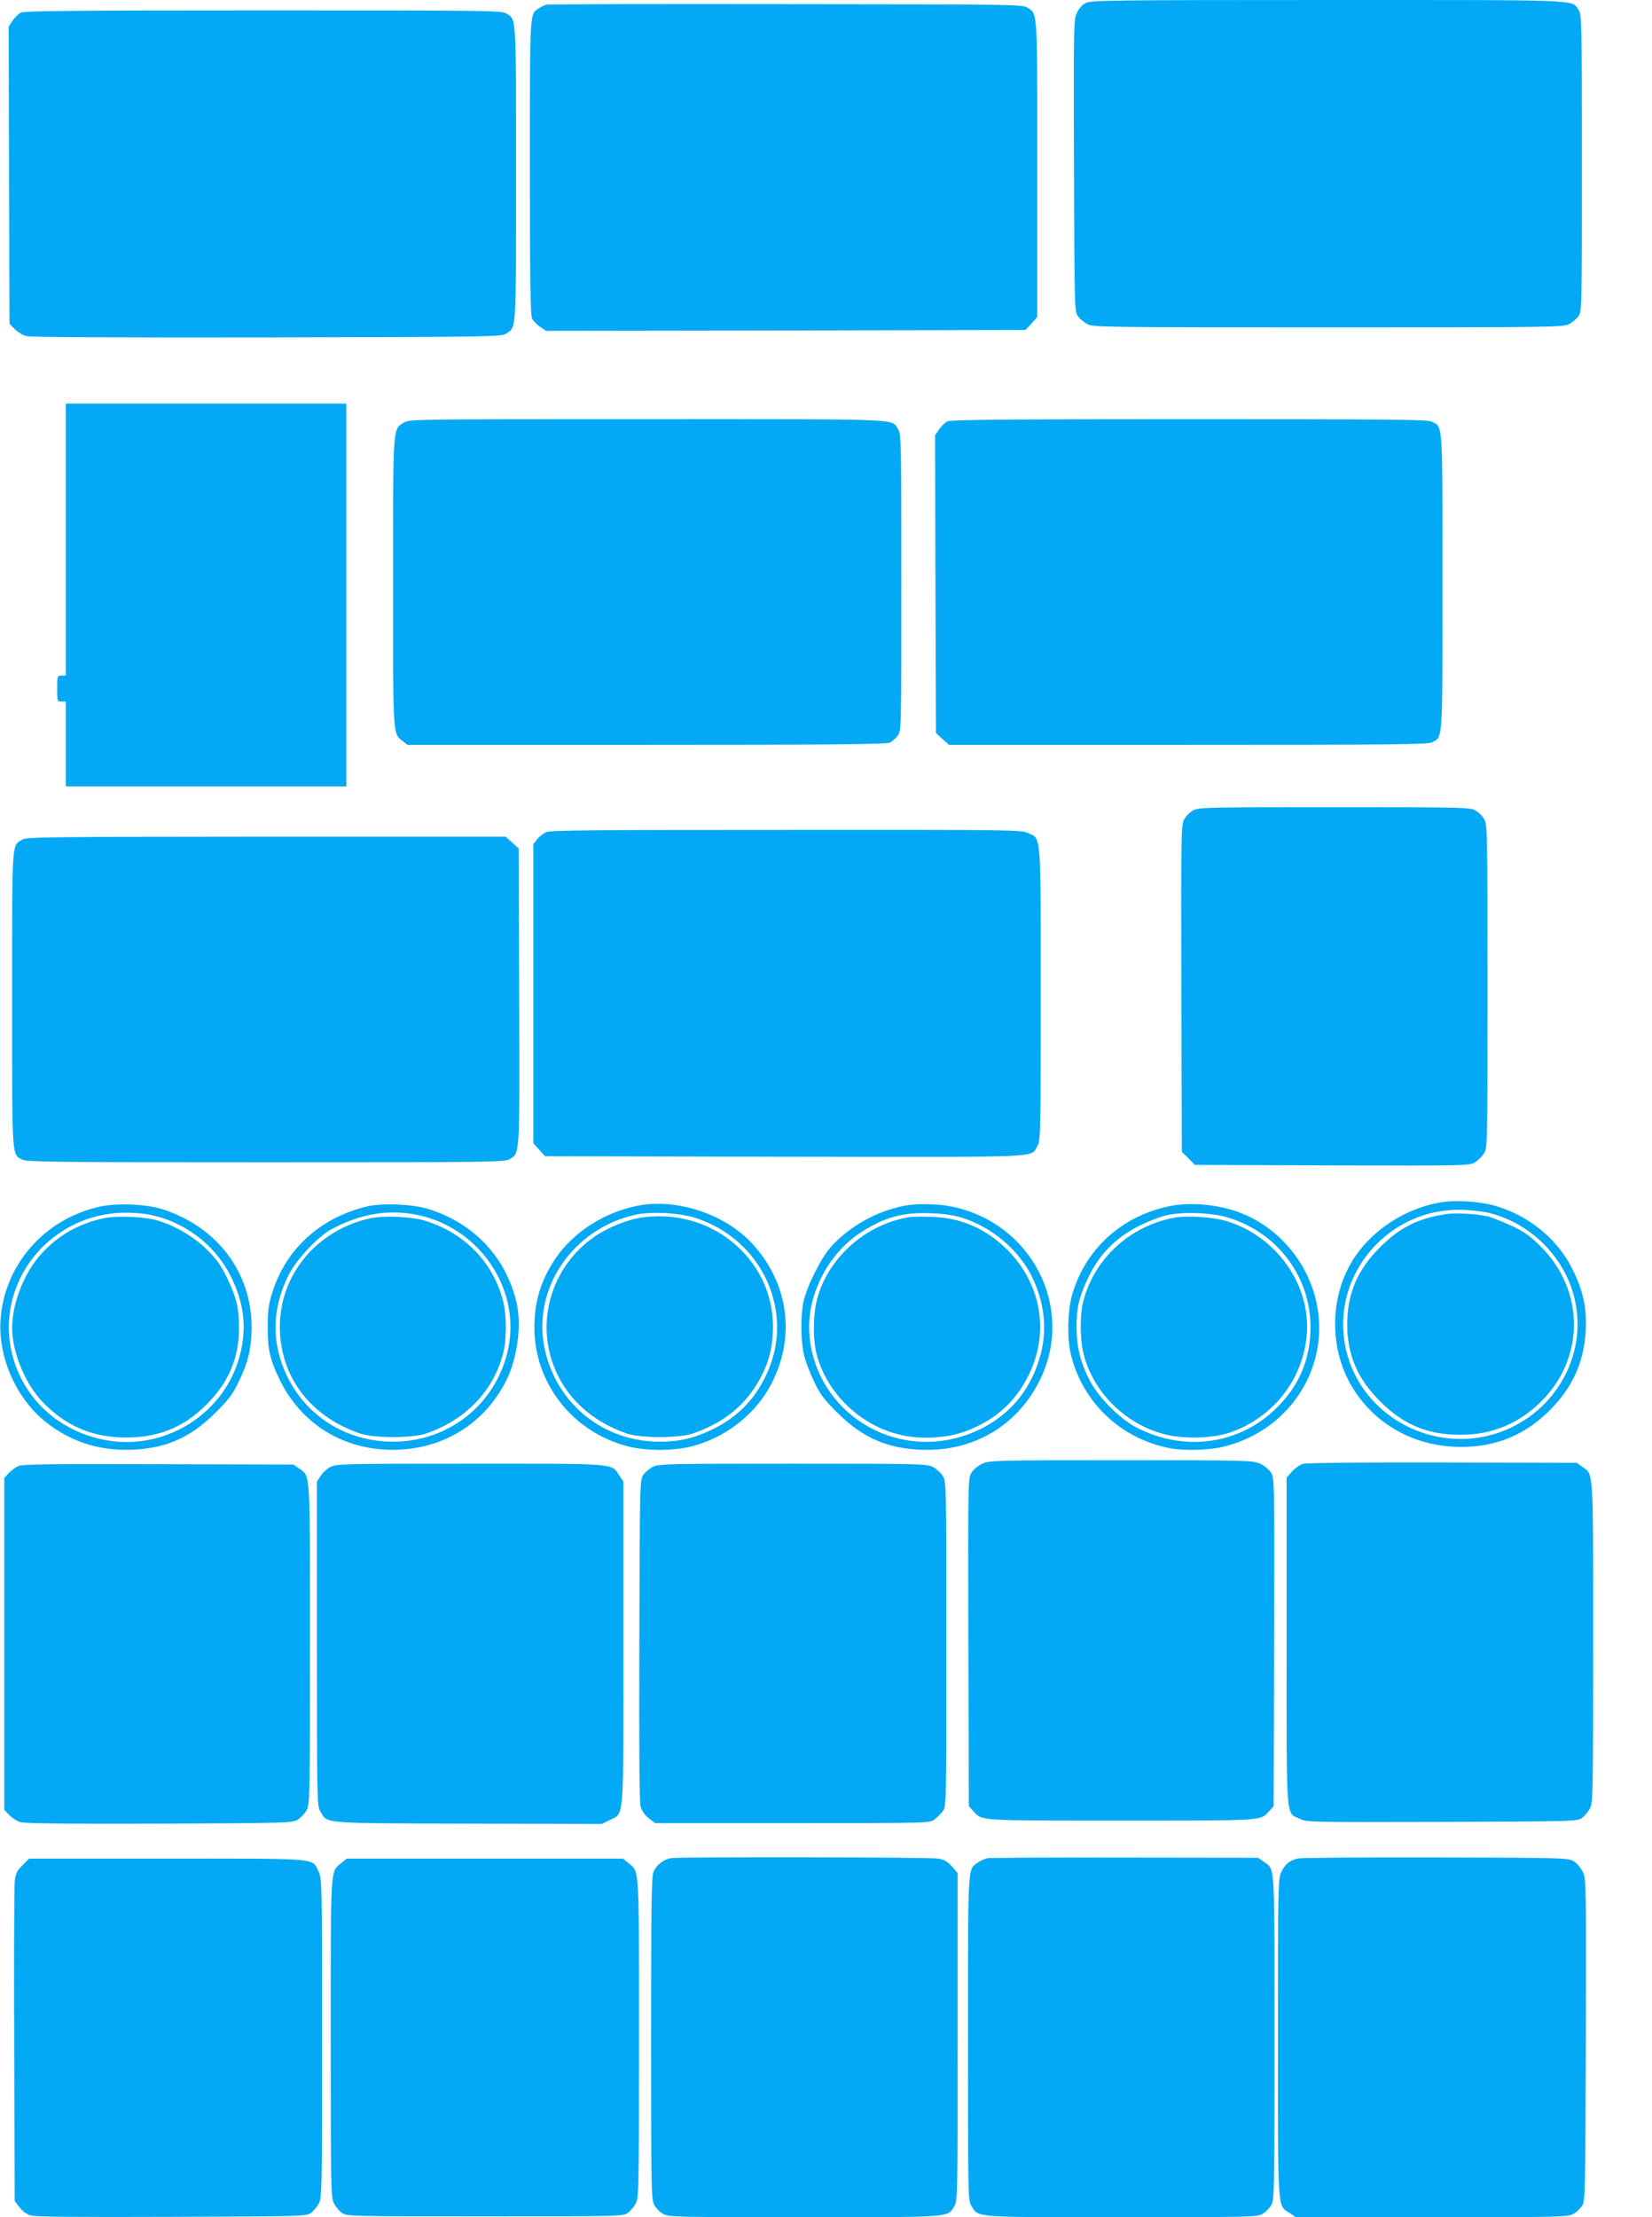
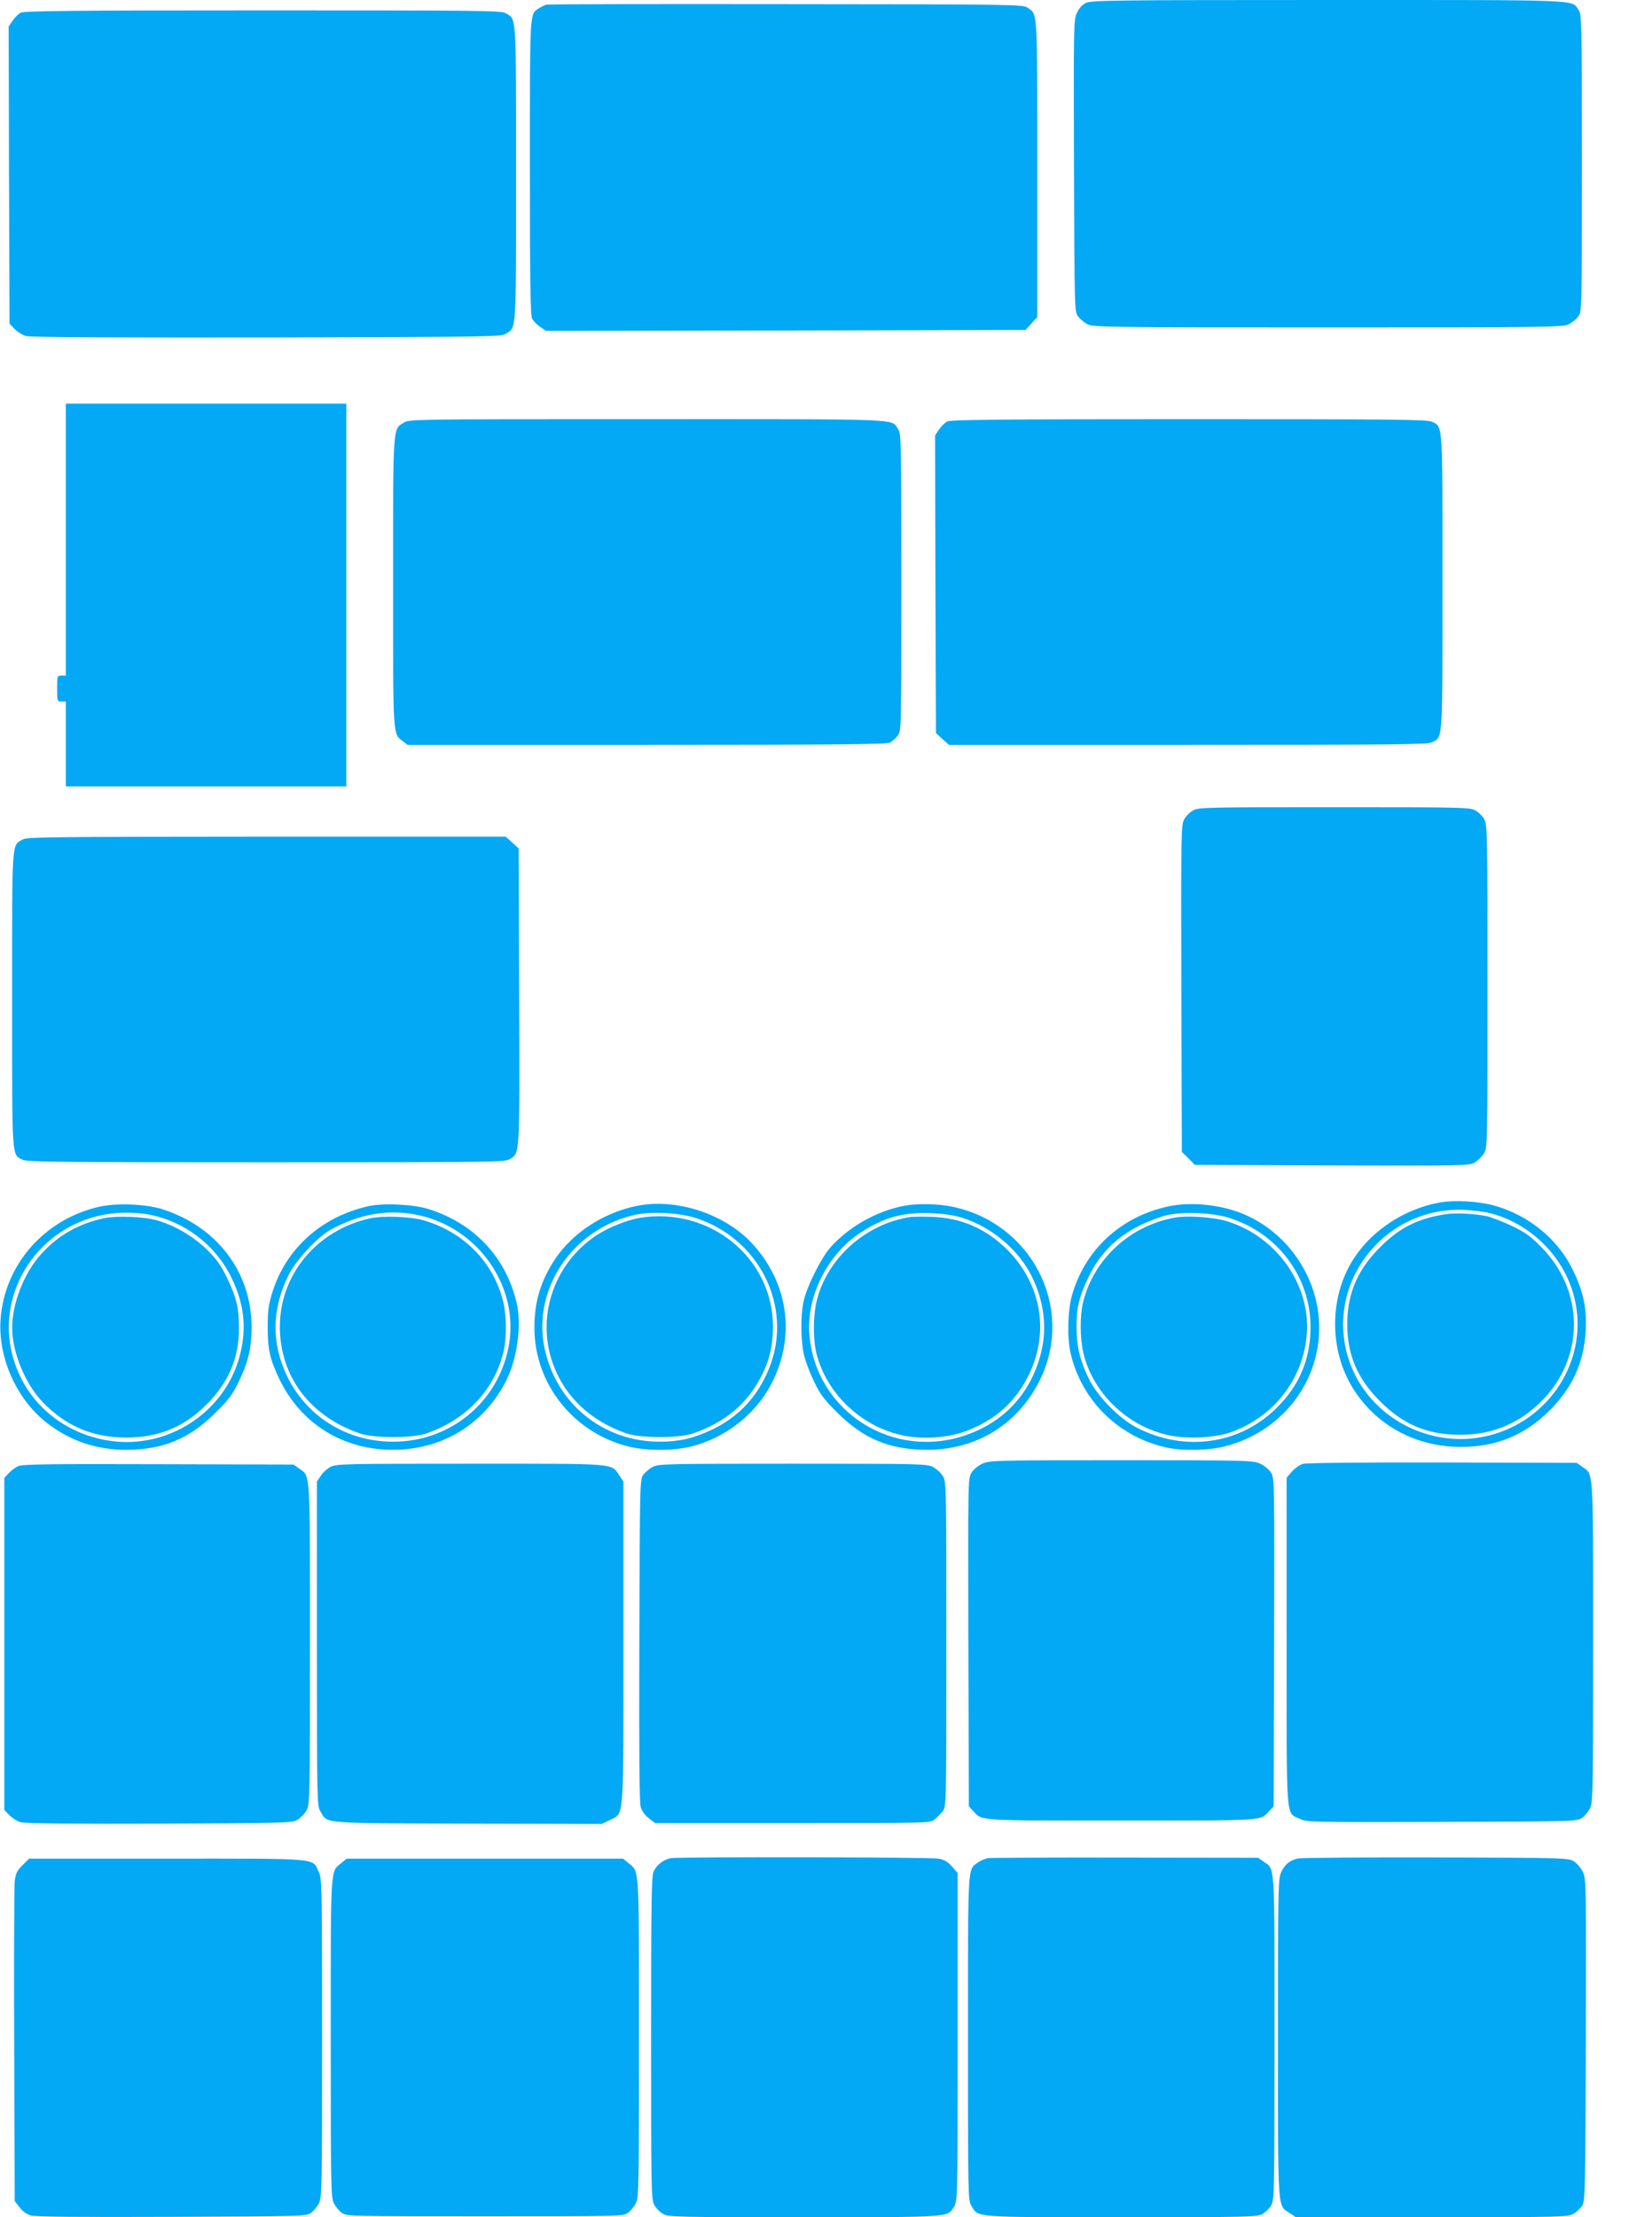
<svg xmlns="http://www.w3.org/2000/svg" version="1.0" width="954pt" height="1280pt" viewBox="0 0 954 1280" preserveAspectRatio="xMidYMid meet">
  <g transform="translate(0,1280) scale(0.1,-0.1)" fill="#03a9f4" stroke="none">
    <path d="M6271 12783 c-23 -11 -40 -31 -53 -59 -18 -41 -18 -79 -16 -883 3 -831 3 -840 24 -868 11 -15 36 -36 55 -45 32 -17 119 -18 1389 -18 1270 0 1357 1 1389 18 19 9 44 30 55 45 21 28 21 34 21 885 0 834 -1 858 -20 886 -40 59 36 56 -1447 56 -1253 0 -1366 -2 -1397 -17z" />
    <path d="M3155 12773 c-10 -3 -30 -12 -43 -21 -54 -35 -52 -3 -52 -919 0 -658 3 -854 13 -873 7 -13 28 -35 46 -47 l34 -23 1384 2 1385 3 34 37 34 38 0 855 c0 933 3 891 -57 931 -27 18 -70 19 -1393 20 -751 1 -1374 0 -1385 -3z" />
    <path d="M120 12727 c-13 -7 -35 -28 -47 -46 l-23 -34 2 -858 3 -858 30 -31 c16 -16 46 -35 66 -40 24 -7 510 -9 1391 -8 1310 3 1354 4 1381 22 60 40 57 -2 57 926 0 937 3 886 -60 924 -26 15 -148 16 -1402 16 -1078 0 -1378 -3 -1398 -13z" />
    <path d="M380 9685 l0 -785 -25 0 c-24 0 -25 -2 -25 -75 0 -73 1 -75 25 -75 l25 0 0 -245 0 -245 810 0 810 0 0 1105 0 1105 -810 0 -810 0 0 -785z" />
    <path d="M2332 10360 c-64 -39 -62 -5 -62 -920 0 -902 -2 -874 55 -918 l28 -22 1381 0 c1076 0 1386 3 1405 13 13 6 34 25 45 40 21 28 21 31 21 885 0 825 -1 858 -19 885 -41 61 51 57 -1448 57 -1359 0 -1373 0 -1406 -20z" />
    <path d="M5470 10367 c-13 -7 -35 -28 -47 -46 l-23 -34 2 -859 3 -860 37 -34 38 -34 1380 0 c1215 0 1385 2 1410 15 63 32 60 -9 60 925 0 934 3 893 -60 925 -25 13 -194 15 -1402 15 -1078 0 -1378 -3 -1398 -13z" />
    <path d="M6891 8122 c-19 -10 -43 -34 -53 -53 -17 -32 -18 -78 -16 -976 l3 -943 38 -37 37 -38 793 -3 c776 -2 793 -2 825 18 18 11 41 34 52 52 20 32 20 53 20 963 0 882 -1 932 -18 964 -10 19 -34 43 -53 53 -32 17 -77 18 -814 18 -737 0 -782 -1 -814 -18z" />
-     <path d="M3154 7996 c-17 -8 -40 -26 -52 -41 l-22 -28 0 -863 0 -864 34 -38 34 -37 1382 -3 c1526 -2 1419 -7 1460 61 19 31 20 57 20 875 0 951 4 897 -74 933 -39 18 -98 19 -1396 18 -1112 0 -1361 -2 -1386 -13z" />
    <path d="M129 7953 c-62 -38 -59 12 -59 -923 0 -934 -3 -893 60 -925 25 -13 195 -15 1405 -15 1280 0 1379 1 1406 17 62 37 60 -3 57 938 l-3 857 -37 34 -38 34 -1382 0 c-1261 -1 -1385 -2 -1409 -17z" />
    <path d="M8305 5856 c-191 -36 -372 -153 -478 -308 -155 -226 -156 -550 -3 -780 134 -203 359 -321 611 -321 202 -1 369 67 511 208 134 132 201 280 211 461 7 131 -13 228 -75 354 -86 177 -254 314 -452 370 -96 26 -234 34 -325 16z m305 -61 c233 -62 422 -252 480 -481 88 -341 -120 -694 -468 -795 -346 -100 -720 92 -832 429 -146 440 202 890 670 867 52 -3 120 -11 150 -20z" />
    <path d="M8345 5790 c-158 -25 -264 -78 -375 -190 -131 -130 -190 -268 -190 -445 0 -177 59 -315 190 -445 134 -135 275 -194 465 -193 182 0 336 64 466 193 251 250 251 637 0 890 -63 64 -92 85 -171 123 -52 24 -115 49 -140 55 -67 15 -188 22 -245 12z" />
    <path d="M576 5834 c-320 -71 -552 -337 -573 -654 -14 -217 91 -454 262 -590 135 -107 289 -160 464 -160 214 1 365 64 516 215 74 73 99 106 132 175 56 115 75 194 76 315 1 319 -199 584 -518 685 -93 29 -262 36 -359 14z m280 -45 c207 -38 387 -174 480 -364 80 -164 92 -315 39 -484 -96 -303 -406 -500 -724 -461 -268 34 -484 206 -566 452 -142 424 179 862 636 867 41 1 102 -4 135 -10z" />
    <path d="M594 5766 c-145 -33 -258 -98 -355 -204 -100 -110 -169 -286 -169 -429 1 -142 77 -326 180 -431 124 -127 266 -192 441 -200 206 -9 365 51 504 192 126 127 185 266 185 438 0 118 -14 176 -67 287 -36 75 -59 108 -116 165 -77 76 -183 139 -287 170 -77 23 -240 29 -316 12z" />
    <path d="M2124 5836 c-269 -62 -472 -244 -551 -496 -22 -70 -27 -104 -27 -195 -1 -133 12 -192 69 -310 124 -255 366 -405 654 -405 278 1 513 139 644 380 74 135 103 339 68 479 -65 259 -246 449 -506 531 -90 28 -263 36 -351 16z m272 -47 c362 -66 610 -419 540 -769 -64 -319 -338 -543 -666 -543 -266 0 -499 144 -612 378 -92 192 -89 388 9 585 43 86 168 220 243 261 163 89 323 118 486 88z" />
    <path d="M2134 5766 c-307 -70 -518 -325 -518 -626 1 -287 174 -517 464 -616 79 -27 301 -27 380 0 228 78 389 245 445 461 22 81 21 224 0 305 -58 225 -225 395 -455 464 -76 23 -240 29 -316 12z" />
    <path d="M3681 5839 c-193 -38 -373 -155 -475 -307 -84 -127 -120 -247 -120 -397 0 -322 223 -604 540 -685 105 -27 263 -27 368 0 196 50 369 185 460 360 144 276 99 588 -116 817 -159 167 -433 256 -657 212z m344 -73 c383 -129 569 -549 400 -903 -69 -147 -172 -249 -317 -318 -103 -49 -187 -68 -298 -68 -329 0 -600 222 -666 543 -69 342 163 684 520 766 97 22 263 13 361 -20z" />
    <path d="M3692 5769 c-69 -12 -173 -53 -239 -95 -252 -161 -360 -472 -259 -750 68 -188 219 -329 426 -400 79 -27 301 -27 380 0 184 63 312 169 394 326 49 93 69 178 70 290 0 398 -366 696 -772 629z" />
    <path d="M5221 5839 c-162 -32 -319 -121 -426 -241 -55 -63 -137 -228 -155 -313 -18 -83 -16 -236 5 -315 9 -36 35 -103 58 -150 33 -69 58 -102 132 -175 151 -151 302 -214 516 -215 292 -1 536 153 660 415 194 413 -56 895 -513 989 -82 17 -205 19 -277 5z m334 -69 c171 -53 328 -185 404 -340 71 -146 89 -297 52 -443 -58 -226 -205 -389 -422 -468 -427 -156 -880 130 -915 578 -17 220 105 462 294 586 137 89 243 119 407 113 76 -3 132 -11 180 -26z" />
    <path d="M5255 5774 c-259 -40 -483 -243 -540 -489 -20 -86 -20 -222 0 -300 58 -229 256 -418 491 -470 115 -26 264 -17 370 22 173 65 292 172 369 334 116 245 66 520 -129 715 -122 121 -266 184 -436 189 -52 2 -108 1 -125 -1z" />
    <path d="M6745 5835 c-275 -60 -481 -252 -555 -515 -25 -90 -28 -245 -7 -335 66 -277 284 -487 565 -544 86 -18 239 -14 325 9 308 78 526 337 544 645 18 297 -165 586 -443 699 -130 53 -302 69 -429 41z m350 -65 c297 -92 489 -365 472 -669 -9 -166 -69 -301 -187 -421 -213 -218 -535 -266 -815 -122 -100 51 -228 181 -277 282 -50 102 -71 187 -71 295 -1 115 14 177 70 294 63 132 160 229 293 295 52 26 124 53 160 61 92 21 264 14 355 -15z" />
    <path d="M6780 5770 c-257 -48 -463 -239 -525 -485 -19 -76 -19 -212 1 -295 54 -230 252 -423 490 -475 103 -23 263 -17 354 14 254 86 429 312 447 574 19 285 -177 559 -462 647 -78 24 -232 34 -305 20z" />
    <path d="M5673 4350 c-25 -11 -51 -33 -63 -52 -20 -33 -20 -44 -18 -980 l3 -946 25 -27 c54 -58 14 -55 855 -55 841 0 801 -3 855 55 l25 27 3 946 c2 936 2 947 -18 980 -12 19 -38 41 -63 52 -40 19 -74 20 -802 20 -728 0 -762 -1 -802 -20z" />
    <path d="M7524 4349 c-18 -5 -46 -25 -63 -44 l-31 -36 0 -945 c0 -1063 -6 -985 76 -1024 40 -20 59 -20 822 -18 772 3 781 3 809 24 15 11 36 36 45 55 17 32 18 98 18 957 0 1014 3 967 -61 1013 l-34 24 -775 2 c-452 1 -788 -2 -806 -8z" />
    <path d="M105 4336 c-16 -7 -41 -26 -55 -41 l-25 -27 0 -958 0 -959 30 -31 c16 -16 46 -35 66 -40 25 -7 311 -10 801 -8 742 3 764 4 797 23 18 11 42 36 52 55 18 33 19 76 19 958 0 1014 3 967 -61 1013 l-34 24 -780 2 c-635 2 -786 0 -810 -11z" />
    <path d="M1910 4332 c-19 -9 -45 -32 -57 -51 l-23 -34 0 -936 c0 -910 1 -937 20 -968 44 -72 -14 -68 850 -71 l775 -2 45 22 c86 44 80 -31 80 1024 l0 931 -23 34 c-48 73 -3 69 -862 69 -713 0 -773 -1 -805 -18z" />
    <path d="M3771 4332 c-19 -9 -44 -30 -55 -45 -21 -28 -21 -36 -24 -955 -2 -643 0 -938 8 -964 7 -23 24 -48 47 -65 l36 -28 793 0 c785 0 793 0 820 21 15 11 37 33 48 48 21 27 21 34 21 964 0 919 0 938 -20 970 -11 19 -37 42 -57 53 -36 18 -70 19 -810 19 -716 0 -776 -1 -807 -18z" />
    <path d="M3875 2073 c-42 -7 -85 -40 -101 -79 -12 -28 -14 -193 -14 -961 0 -880 1 -930 18 -962 10 -19 34 -43 53 -53 32 -17 77 -18 812 -18 857 0 828 -2 867 62 20 32 20 48 20 979 l0 946 -32 37 c-25 28 -44 40 -78 46 -45 9 -1487 11 -1545 3z" />
    <path d="M5705 2073 c-16 -3 -42 -14 -57 -25 -61 -43 -58 10 -58 -1014 0 -922 0 -937 20 -969 42 -68 4 -65 867 -65 735 0 780 1 812 18 19 10 43 34 53 53 17 32 18 82 18 967 0 1028 4 967 -62 1014 l-33 23 -765 1 c-421 1 -778 -1 -795 -3z" />
    <path d="M7495 2071 c-48 -12 -74 -33 -95 -77 -19 -39 -20 -65 -20 -960 0 -1025 -4 -962 69 -1011 l34 -23 786 0 c761 0 787 1 818 20 18 10 40 31 50 47 17 26 18 80 21 956 2 912 2 931 -18 971 -11 23 -34 50 -52 61 -32 19 -55 20 -798 22 -421 1 -778 -2 -795 -6z" />
    <path d="M130 2032 c-32 -31 -39 -47 -45 -92 -3 -30 -5 -458 -3 -951 l3 -896 28 -36 c17 -23 42 -40 65 -47 25 -8 278 -10 814 -8 767 3 777 3 805 24 15 11 36 36 45 55 17 32 18 98 18 953 0 896 -1 921 -20 961 -39 80 21 75 -875 75 l-797 0 -38 -38z" />
    <path d="M1969 2043 c-62 -52 -59 -6 -59 -1010 0 -854 1 -920 18 -952 9 -19 30 -44 45 -55 28 -21 35 -21 827 -21 792 0 799 0 827 21 15 11 36 36 45 55 17 32 18 98 18 952 0 1004 3 958 -59 1010 l-33 27 -798 0 -798 0 -33 -27z" />
  </g>
</svg>